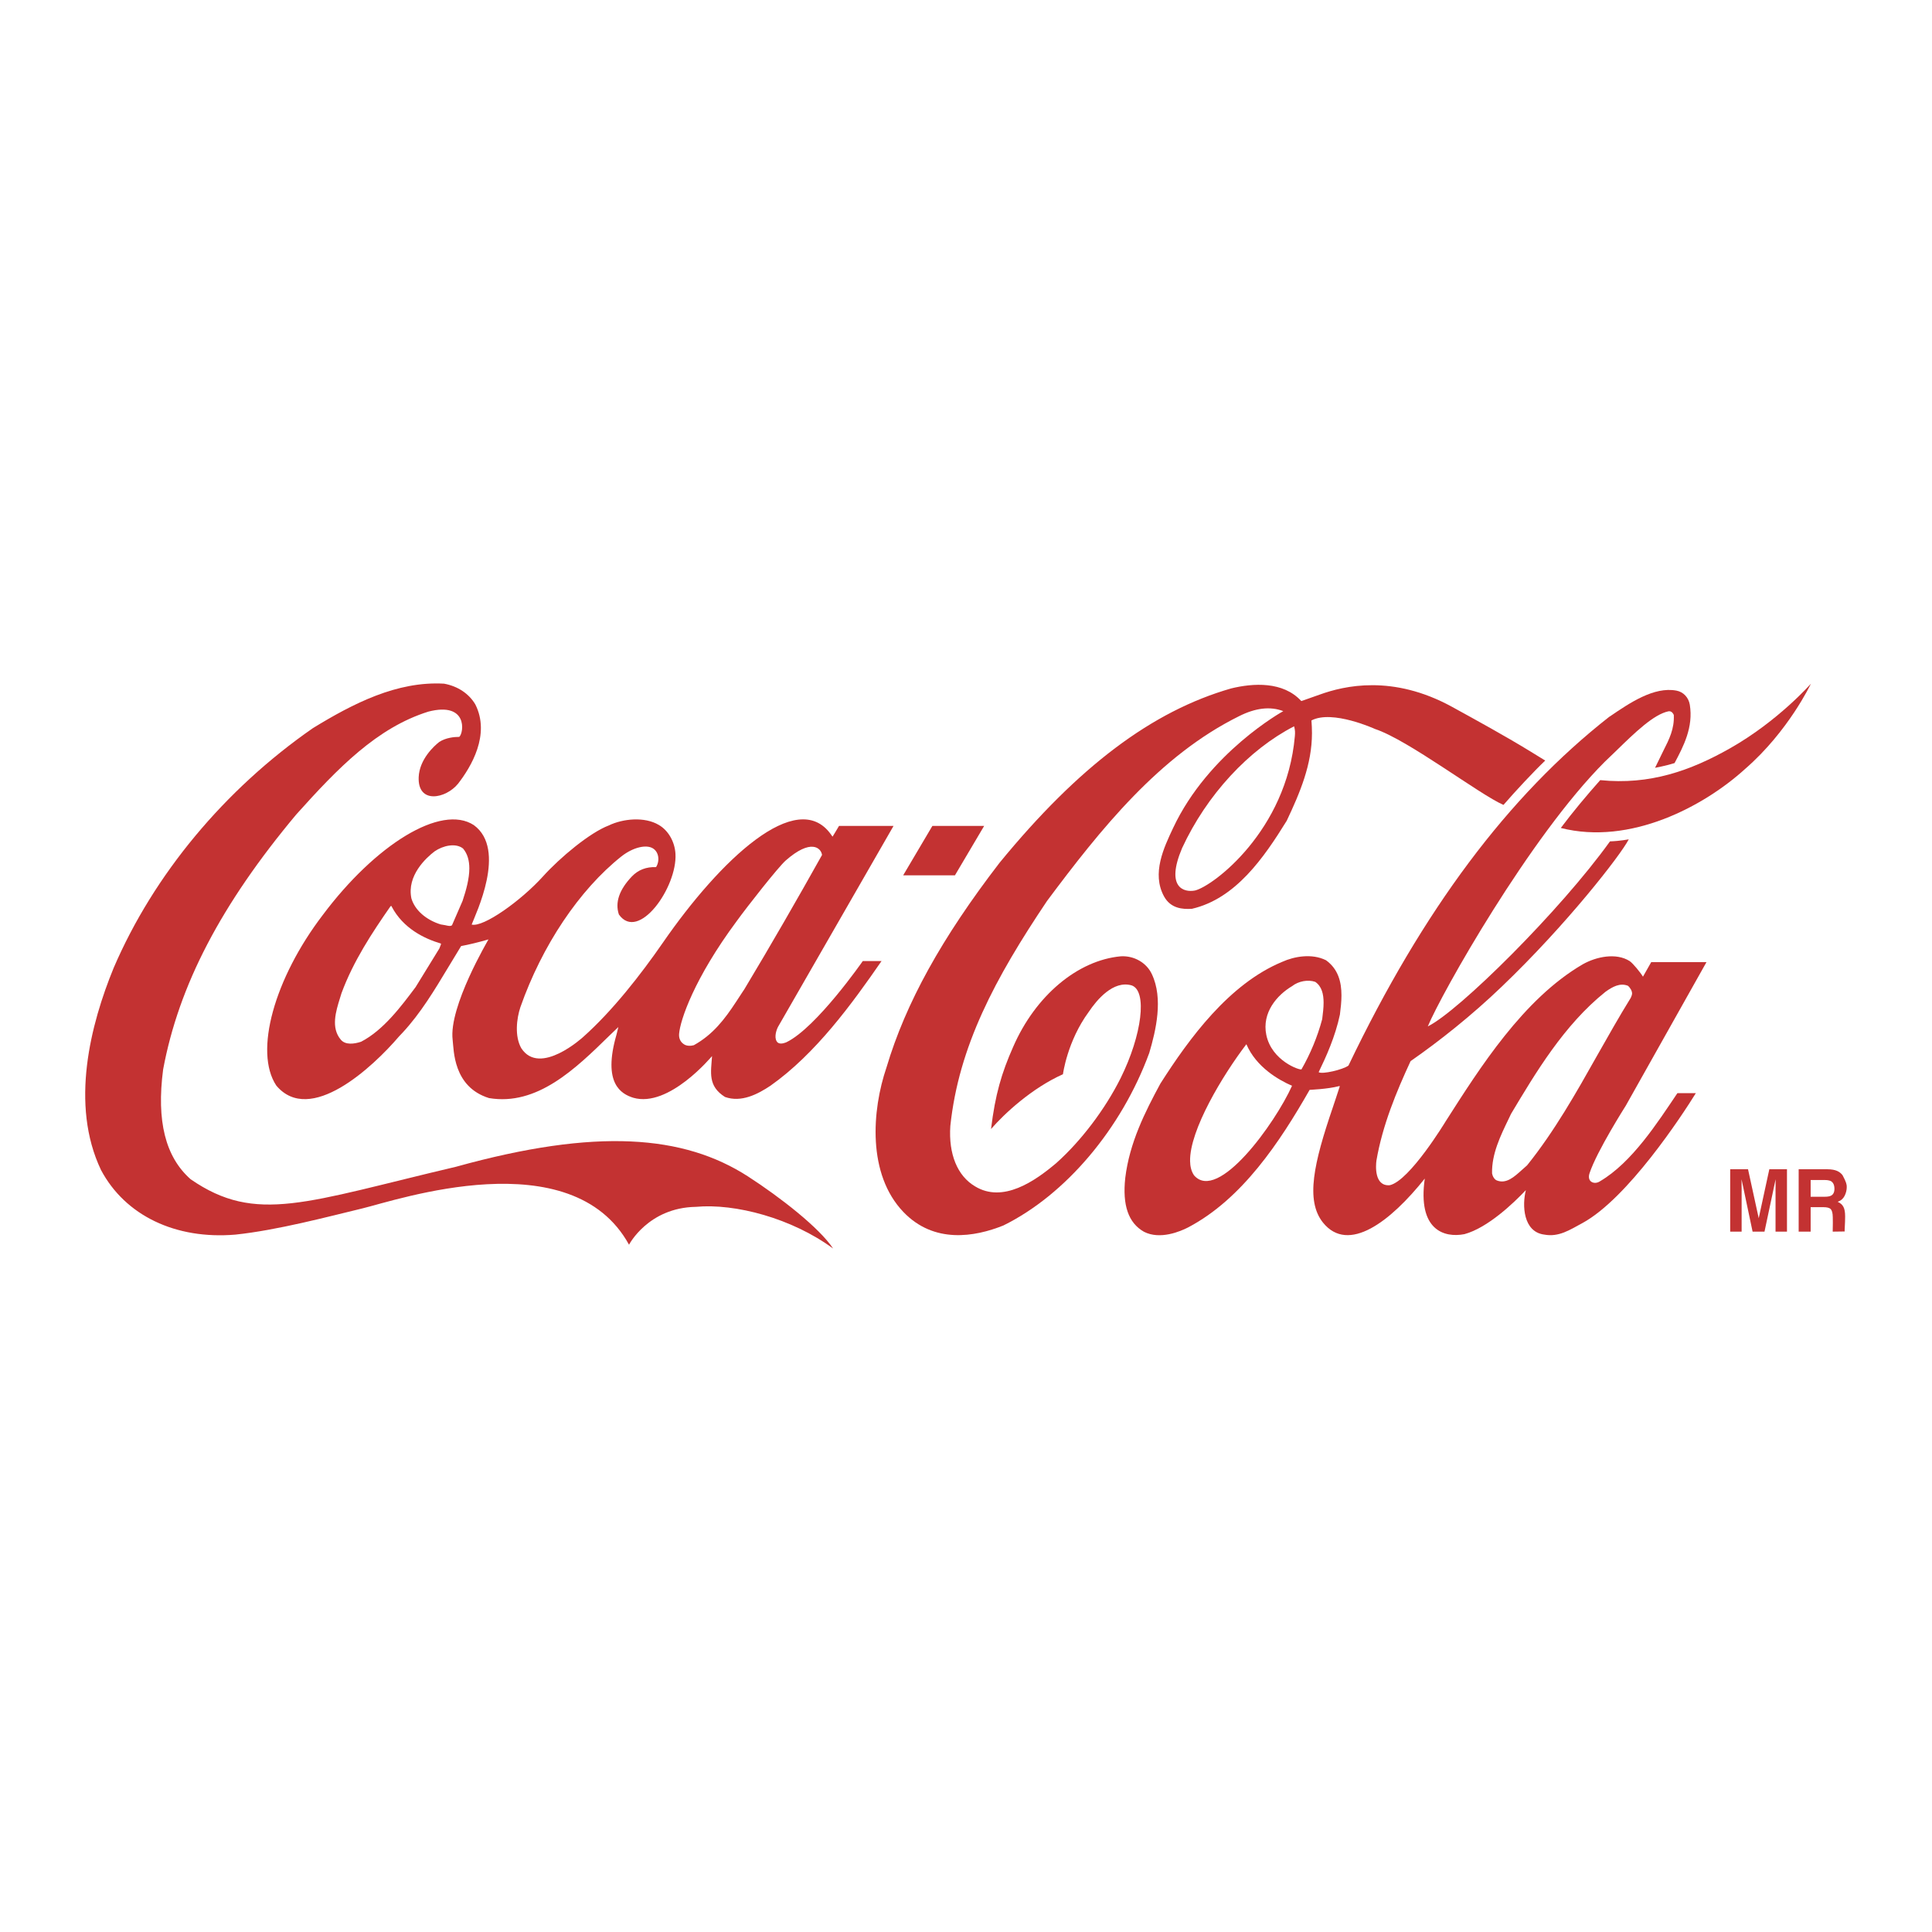
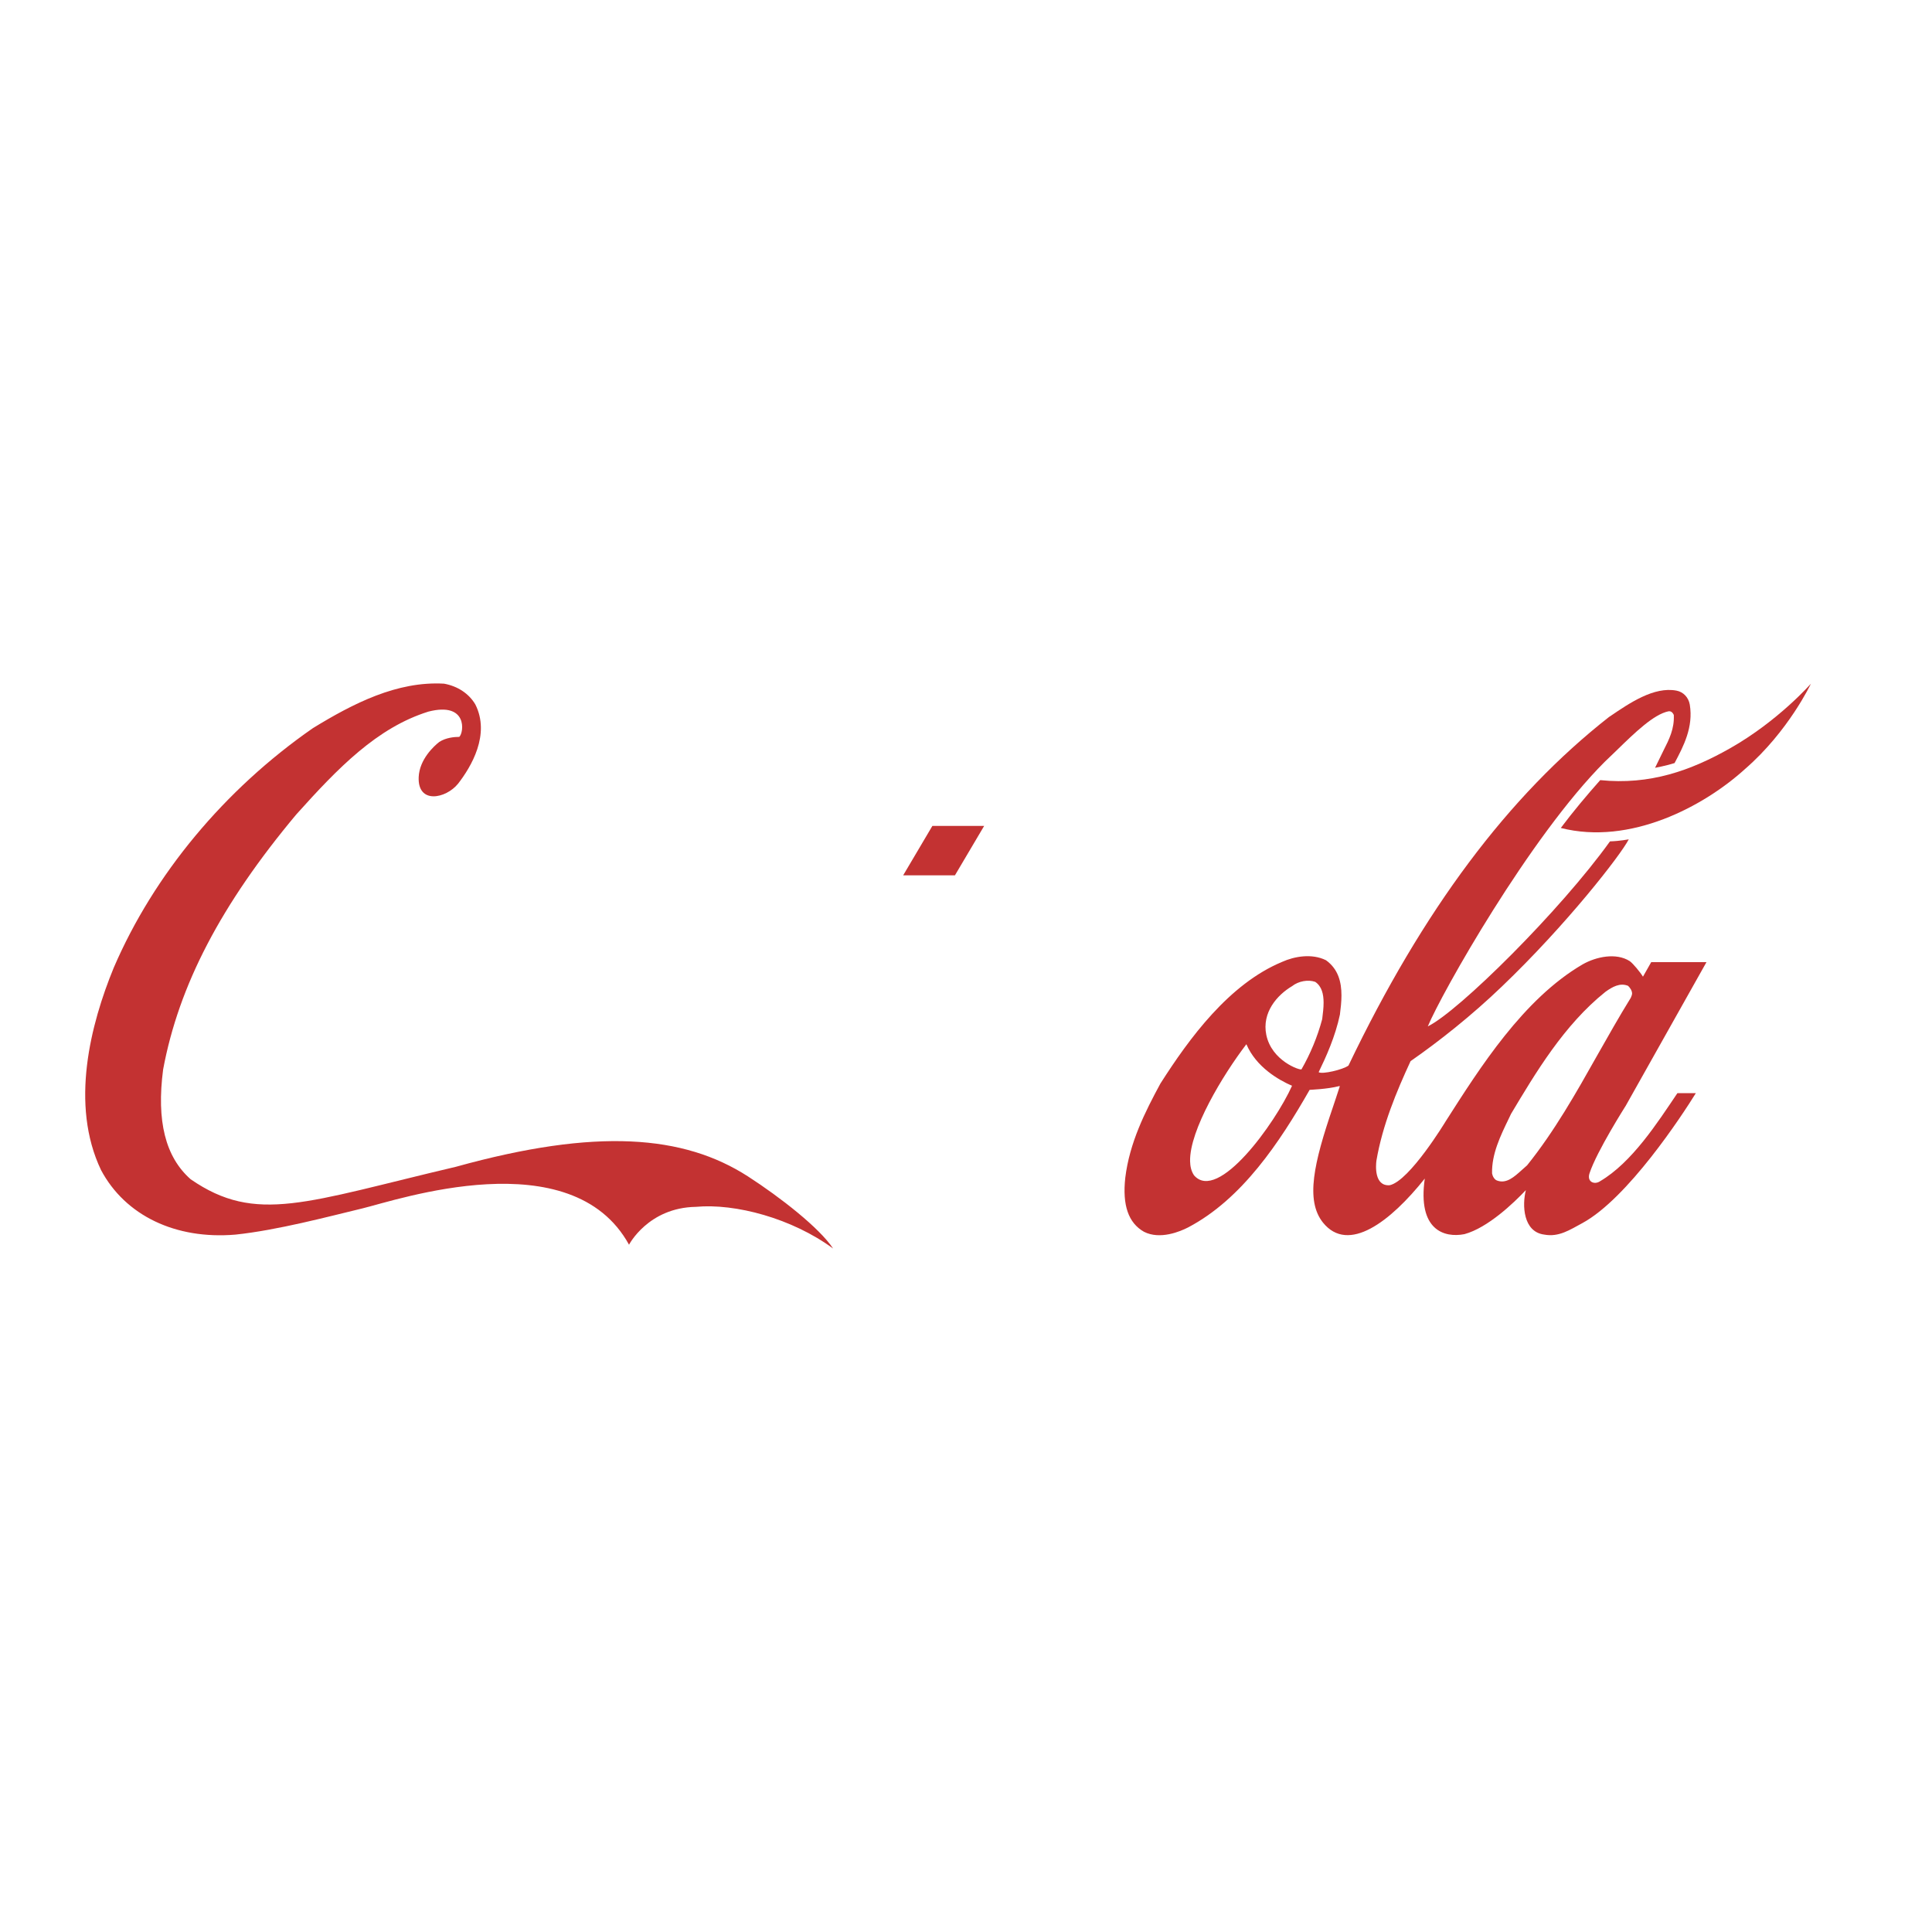
<svg xmlns="http://www.w3.org/2000/svg" version="1.0" id="Layer_1" x="0px" y="0px" width="192.756px" height="192.756px" viewBox="0 0 192.756 192.756" enable-background="new 0 0 192.756 192.756" xml:space="preserve">
  <g>
-     <polygon fill-rule="evenodd" clip-rule="evenodd" fill="#FFFFFF" points="0,0 192.756,0 192.756,192.756 0,192.756 0,0  " />
-     <path fill-rule="evenodd" clip-rule="evenodd" fill="#C33232" d="M183.273,116.816c0.222,0.096,0.412,0.236,0.564,0.441   c0.378,0.709,0.414,0.93,0.414,1.166c0,0.299-0.07,0.598-0.211,0.881c-0.142,0.285-0.373,0.488-0.696,0.6   c0.271,0.125,0.462,0.283,0.573,0.504c0.114,0.205,0.172,0.52,0.172,0.961c0,0.709-0.066,1.402-0.046,1.496l-1.194,0.016   l0.014-0.867l-0.007-0.582c-0.005-0.395-0.075-0.662-0.206-0.803c-0.131-0.127-0.376-0.189-0.737-0.189h-1.264v2.441h-1.196v-6.223   h2.875C182.737,116.658,183.054,116.723,183.273,116.816L183.273,116.816z M180.649,117.73v1.67h1.387   c0.276,0,0.483-0.031,0.62-0.096c0.244-0.109,0.366-0.346,0.366-0.693c0-0.377-0.117-0.629-0.354-0.771   c-0.133-0.062-0.331-0.109-0.596-0.109H180.649L180.649,117.73z M176.525,116.658h1.762v6.223h-1.141v-4.205l0.008-1.023   l-1.11,5.229h-1.188l-1.103-5.229l0.009,1.023v4.205h-1.141v-6.223h1.78l1.066,4.883L176.525,116.658L176.525,116.658z" />
    <path fill-rule="evenodd" clip-rule="evenodd" fill="#C33232" d="M74.619,117.367c-6.406-4.125-15.101-4.85-29.123-0.959   c-14.948,3.512-19.932,5.764-26.478,1.244c-2.514-2.223-3.416-5.797-2.743-10.947c1.562-8.395,5.781-16.475,13.276-25.437   c4.184-4.662,8.063-8.663,13.188-10.27c3.927-1.008,3.56,2.079,3.085,2.52c-0.501,0-1.344,0.079-1.995,0.504   c-0.528,0.409-1.979,1.732-2.057,3.512c-0.112,2.725,2.708,2.158,3.924,0.662c1.31-1.686,3.248-4.914,1.724-7.923   c-0.639-1.071-1.743-1.811-3.113-2.063c-4.692-0.268-9.062,1.969-13.095,4.441c-8.82,6.127-15.876,14.617-19.869,23.91   c-2.301,5.606-4.383,13.639-1.263,20.176c2.414,4.535,7.425,6.945,13.403,6.441c4.193-0.441,9.263-1.795,12.673-2.615   c3.41-0.818,20.866-6.818,26.602,3.623c0,0,1.907-3.701,6.673-3.779c3.918-0.363,9.571,1.133,13.688,4.158   C81.751,122.502,77.863,119.463,74.619,117.367L74.619,117.367z" />
-     <path fill-rule="evenodd" clip-rule="evenodd" fill="#C33232" d="M47.276,82.323c-3.265-2.142-9.827,1.953-15.083,8.978   c-4.806,6.3-6.881,13.625-4.623,17.011c3.36,3.984,9.597-1.812,12.249-4.916l0.342-0.361c1.804-1.938,3.198-4.268,4.546-6.505   c0,0,1.24-2.048,1.299-2.142c0.767-0.142,1.689-0.362,2.729-0.662c-0.015,0.047-3.979,6.709-3.575,10.018   c0.126,1.008,0.03,4.693,3.628,5.812c4.796,0.803,8.625-2.914,12.004-6.223c0,0,0.576-0.551,0.901-0.865   c-0.083,0.33-0.19,0.771-0.19,0.771c-1.404,4.883,0.488,5.906,1.672,6.283c3.578,1.041,7.853-4.156,7.866-4.156   c-0.111,1.637-0.435,2.992,1.291,4.078c1.629,0.584,3.278-0.283,4.531-1.117c4.514-3.182,8.151-8.191,11.088-12.443H86.08   c-0.021,0.031-4.623,6.646-7.611,8.096c-0.005,0-0.548,0.268-0.862,0.047c-0.387-0.33-0.235-1.07,0.005-1.559   c0.015-0.031,11.536-20.067,11.536-20.067h-5.439c0,0-0.594,1.008-0.643,1.071c-0.037-0.032-0.124-0.173-0.185-0.252   c-3.371-4.662-11.003,2.521-16.749,10.836c-2.212,3.197-5.029,6.804-7.95,9.404c0,0-4.326,3.969-6.175,1.117   c-0.676-1.197-0.468-2.945-0.087-4.094c2.152-6.127,5.861-11.688,10.082-15.043c1.191-0.929,2.486-1.197,3.129-0.803   c0.612,0.362,0.711,1.26,0.324,1.874c-0.983-0.031-1.77,0.268-2.411,0.93c-1.262,1.323-1.7,2.599-1.298,3.796   c1.948,2.772,5.833-2.709,5.645-6.048c-0.067-1.197-0.706-2.331-1.659-2.883c-1.42-0.85-3.588-0.63-4.99,0.048   c-1.877,0.709-4.85,3.181-6.584,5.103c-2.184,2.41-5.93,5.087-7.101,4.788C47.44,91.222,50.604,84.749,47.276,82.323L47.276,82.323   z M73.502,91.899c1.059-1.464,4.139-5.387,4.89-6.048c2.525-2.221,3.535-1.244,3.622-0.551c-2.357,4.221-5.139,9.057-7.754,13.403   c0.005-0.016-0.818,1.244-0.818,1.244c-1.156,1.764-2.318,3.277-4.216,4.332c-0.27,0.078-0.716,0.111-1.013-0.109   c-0.357-0.236-0.499-0.631-0.458-1.041C67.869,101.775,69.248,97.633,73.502,91.899L73.502,91.899z M43.909,94.435   c0,0-0.047,0.142-0.071,0.189c-0.006,0-2.372,3.858-2.372,3.858c-1.428,1.906-3.21,4.301-5.438,5.451   c-0.661,0.219-1.573,0.361-2.039-0.221c-0.986-1.182-0.478-2.82-0.065-4.143l0.146-0.473c1.184-3.213,3.063-6.048,4.892-8.679   c0.023-0.016,0.074-0.031,0.092-0.031c0.005,0.016,0.012,0.016,0.016,0.047c1.147,2.205,3.299,3.229,4.908,3.701   c0.01,0,0.02,0.016,0.02,0.047C43.998,94.23,43.971,94.294,43.909,94.435L43.909,94.435z M46.15,89.884   c-0.01,0.031-1.053,2.425-1.053,2.425c-0.151,0.126-0.39,0.063-0.663,0l-0.468-0.079c-1.471-0.457-2.58-1.433-2.922-2.599   c-0.472-2.268,1.466-4.048,2.32-4.693c0.818-0.567,2.092-0.867,2.832-0.283c0.456,0.535,0.629,1.228,0.629,1.984   C46.825,87.663,46.509,88.812,46.15,89.884L46.15,89.884z" />
-     <path fill-rule="evenodd" clip-rule="evenodd" fill="#C33232" d="M114.921,97.191c-0.524-1.134-1.77-1.858-3.097-1.78   c-4.31,0.394-8.524,3.938-10.737,9.026c-1.161,2.613-1.795,4.771-2.211,8.205c1.34-1.543,4.073-4.08,7.175-5.465   c0,0,0.422-3.293,2.574-6.221c0.813-1.213,2.444-3.166,4.274-2.646c1.599,0.535,1.037,4.961-1.088,9.244   c-1.572,3.15-3.979,6.301-6.414,8.475c-2.151,1.826-5.336,4.031-8.122,2.33c-1.755-1.039-2.65-3.213-2.461-6.016   c0.839-7.953,4.459-14.727,9.641-22.444c5.343-7.167,11.231-14.522,19.165-18.444c1.618-0.819,3.117-1.008,4.412-0.504   c0,0-7.448,4.095-10.997,11.671c-0.903,1.922-2.159,4.52-0.895,6.82c0.661,1.197,1.835,1.292,2.779,1.229   c4.352-1.009,7.163-5.072,9.46-8.789c1.332-2.819,2.516-5.623,2.516-8.742c0-0.378-0.02-0.882-0.052-1.26   c2.079-1.102,6.341,0.851,6.341,0.851c3.332,1.103,10.426,6.537,12.818,7.576c1.167-1.354,3.084-3.402,4.165-4.426l-1.563-0.961   c-2.503-1.527-5.148-2.977-7.754-4.41c-5.913-3.229-10.727-2.095-13.177-1.212c-0.963,0.346-1.843,0.646-1.843,0.646   c-1.818-1.984-4.8-1.796-6.997-1.26c-7.901,2.268-15.237,7.797-23.103,17.389c-5.782,7.513-9.369,14.002-11.281,20.413   c-1.473,4.316-1.921,10.664,1.676,14.428c3.058,3.197,7.113,2.504,9.977,1.354c6.204-3.055,11.78-9.639,14.559-17.215   C115.33,102.799,116.075,99.617,114.921,97.191L114.921,97.191z M129.187,73.456c-0.821,9.419-8.143,14.948-9.954,15.388   c-1.098,0.22-2.971-0.268-1.299-4.221c2.463-5.324,6.666-9.844,11.179-12.159C129.222,72.857,129.218,73.109,129.187,73.456   L129.187,73.456z" />
    <path fill-rule="evenodd" clip-rule="evenodd" fill="#C33232" d="M172.617,74.652c-3.939,2.237-8.021,3.686-12.963,3.182   c-1.37,1.544-2.703,3.135-3.933,4.772c6.936,1.764,14.29-2.158,18.391-5.89c4.339-3.765,6.563-8.505,6.563-8.505   S177.424,71.928,172.617,74.652L172.617,74.652z" />
    <polygon fill-rule="evenodd" clip-rule="evenodd" fill="#C33232" points="98.189,82.402 93.023,82.402 90.109,87.332    95.274,87.332 98.189,82.402  " />
    <path fill-rule="evenodd" clip-rule="evenodd" fill="#C33232" d="M159.634,117.855c-0.556,0.379-1.336,0.064-1.044-0.803   c0.727-2.205,3.616-6.74,3.616-6.74l8.048-14.317h-5.513c-0.262,0.472-0.822,1.448-0.822,1.448   c-0.255-0.425-1.018-1.354-1.332-1.559c-1.347-0.851-3.323-0.441-4.687,0.33c-5.927,3.465-10.251,10.316-13.662,15.656   c0,0-3.589,5.938-5.582,6.379c-1.556,0.125-1.396-1.969-1.329-2.457c0.603-3.527,2-6.883,3.407-9.922   c2.861-1.986,6.13-4.584,9.099-7.436c6.443-6.158,11.875-13.135,12.669-14.695c0,0-0.859,0.173-1.874,0.205   c-4.957,6.915-15.102,16.963-18.176,18.459c1.362-3.275,10.164-18.916,17.653-26.397l1.18-1.134   c1.822-1.779,3.711-3.607,5.183-3.906c0.155-0.016,0.355,0,0.528,0.363c0.064,1.386-0.45,2.41-1.042,3.575l-0.829,1.701   c0,0,1.175-0.221,1.946-0.473c0.896-1.685,1.887-3.576,1.521-5.827c-0.123-0.725-0.646-1.276-1.332-1.402   c-2.234-0.425-4.67,1.229-6.629,2.567l-0.079,0.047c-10.072,7.891-18.578,19.263-26.014,34.792c-0.54,0.41-2.621,0.898-2.976,0.662   c0.734-1.512,1.659-3.543,2.122-5.748c0.08-0.631,0.154-1.277,0.154-1.906c0-1.355-0.325-2.631-1.54-3.513   c-1.424-0.709-3.184-0.377-4.37,0.158c-5.315,2.205-9.288,7.654-12.154,12.144c-1.542,2.85-3.079,5.906-3.505,9.402   c-0.3,2.74,0.311,4.504,1.868,5.387c1.603,0.818,3.619-0.031,4.411-0.441c5.385-2.834,9.147-8.521,12.113-13.719   c0.118-0.016,1.737-0.062,2.962-0.377c0.017,0,0.023,0,0.051,0.016c-0.07,0.236-0.703,2.125-0.703,2.125   c-1.881,5.514-2.75,9.262-0.974,11.482c2.537,3.135,6.737-0.109,10.154-4.395c-0.733,5.135,1.928,5.938,3.956,5.545   c2.33-0.631,4.927-3.119,6.131-4.395c-0.386,1.496-0.28,4.174,1.839,4.441c1.452,0.268,2.54-0.473,3.799-1.15   c4.513-2.457,9.915-10.693,11.317-12.961h-1.839C165.362,112.014,162.825,115.982,159.634,117.855L159.634,117.855z    M119.126,117.258c-0.286-0.426-0.381-0.914-0.391-1.418c-0.055-3.086,3.268-8.584,5.613-11.654c0.005,0,0.005,0,0.005,0   c0.983,2.283,3.209,3.559,4.553,4.143C127.237,112.045,121.514,120.029,119.126,117.258L119.126,117.258z M129.848,106.689   c-0.16,0.109-2.966-0.836-3.508-3.434c-0.46-2.236,1.08-3.984,2.571-4.867c0.64-0.504,1.604-0.678,2.311-0.426   c0.655,0.441,0.833,1.229,0.833,2.08c0,0.52-0.068,1.055-0.129,1.543c0,0-0.012,0.094-0.014,0.109   C131.444,103.445,130.728,105.162,129.848,106.689L129.848,106.689z M152.358,116.266c-0.002,0-0.532,0.473-0.532,0.473   c-0.757,0.678-1.536,1.402-2.477,1.039c-0.26-0.094-0.442-0.441-0.486-0.709c-0.043-1.938,0.83-3.732,1.676-5.48l0.217-0.457   c2.434-4.064,5.263-8.852,9.417-12.176c0.7-0.504,1.46-0.93,2.262-0.598c0.185,0.174,0.399,0.473,0.399,0.771   c0,0.094-0.084,0.346-0.133,0.426c-1.16,1.873-2.266,3.842-3.34,5.732C157.261,109.02,155.082,112.879,152.358,116.266   L152.358,116.266z" />
  </g>
</svg>